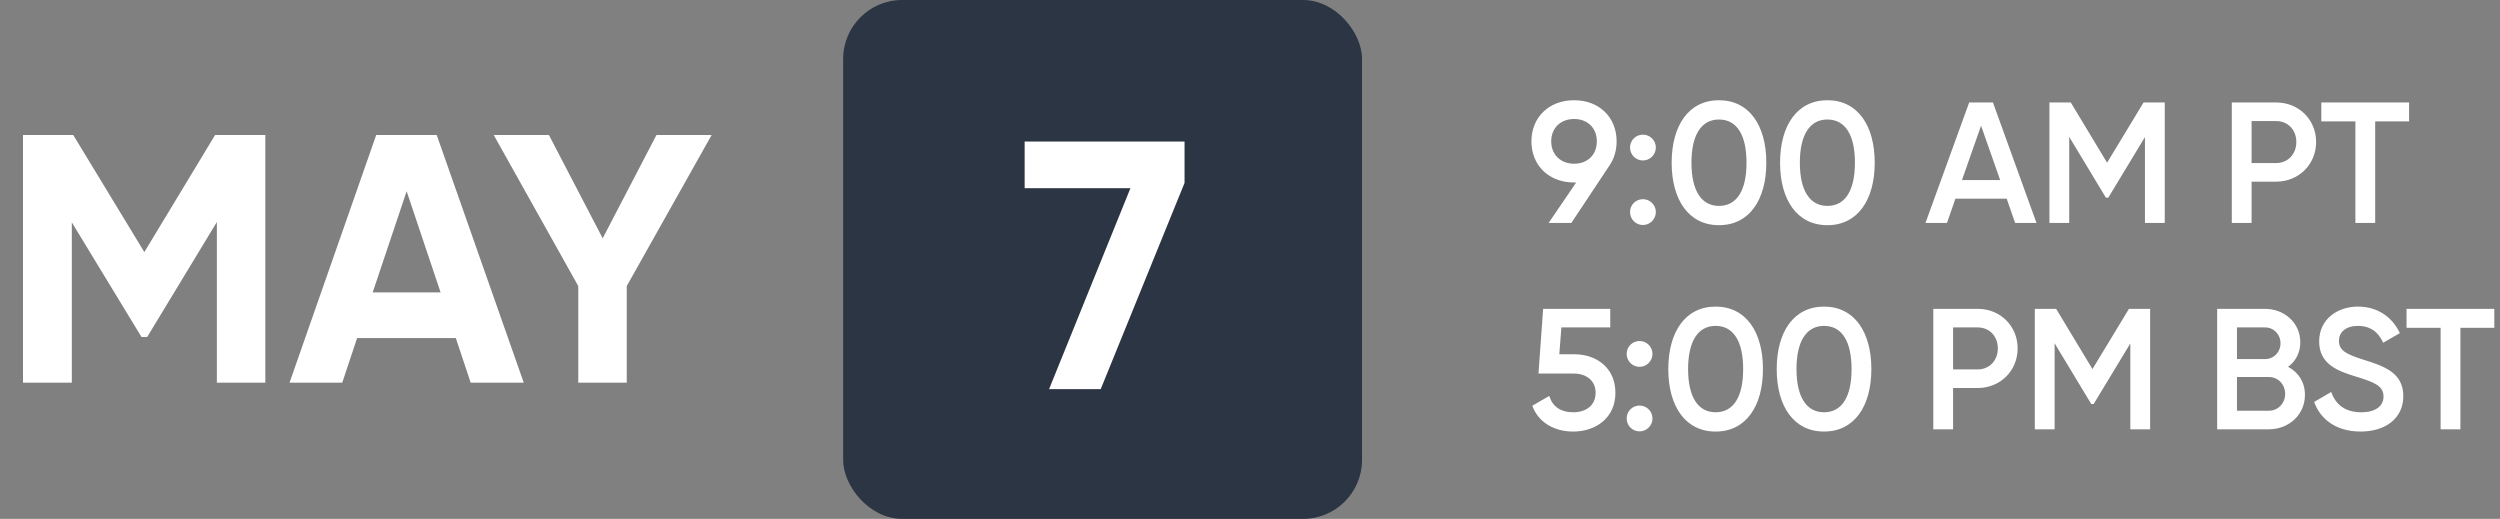
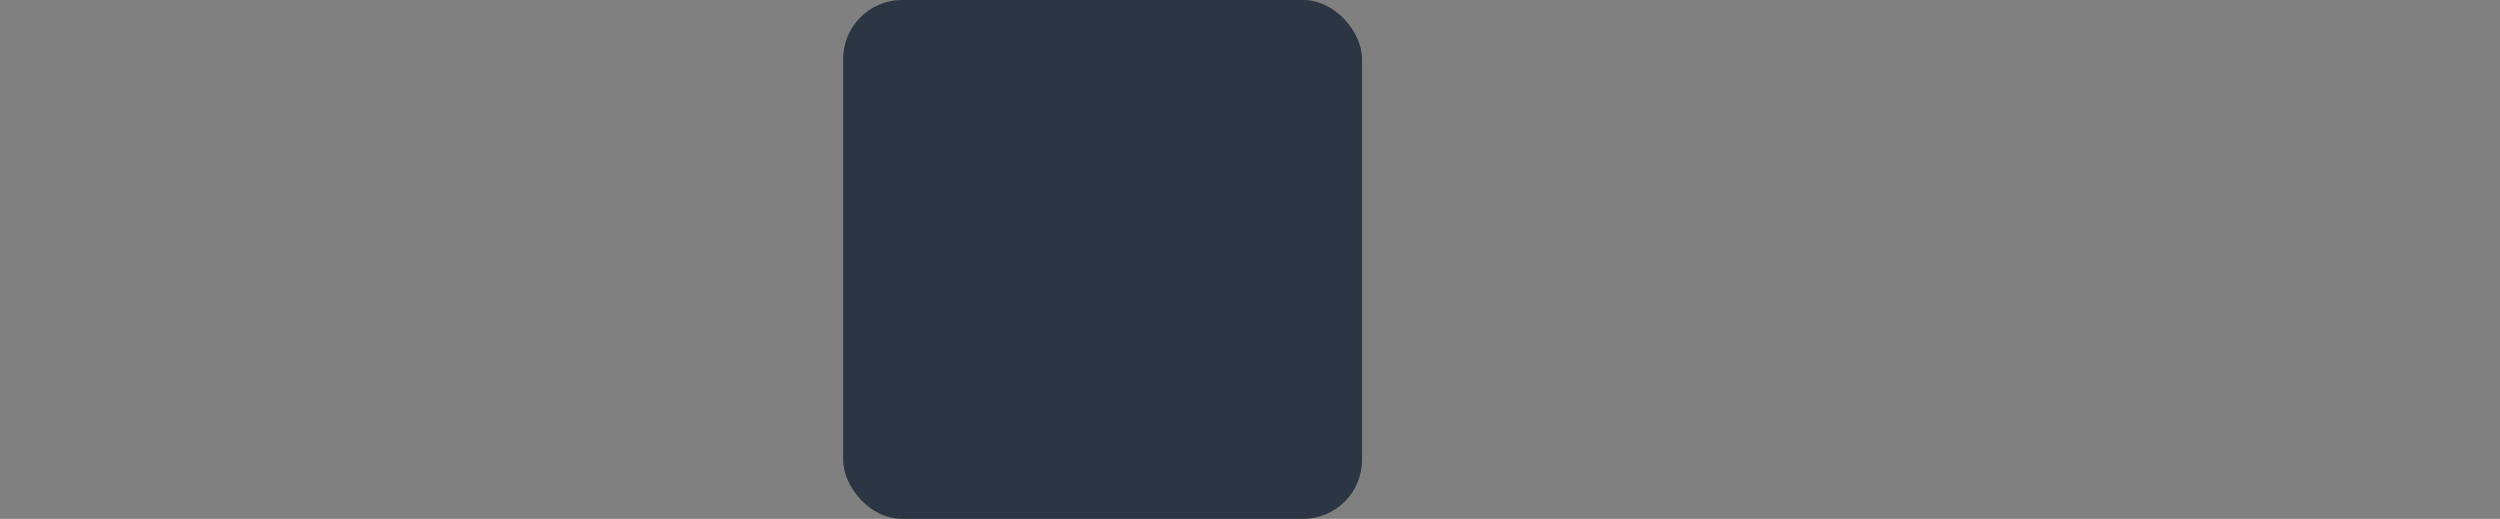
<svg xmlns="http://www.w3.org/2000/svg" width="424" height="88" viewBox="0 0 424 88" fill="none">
  <rect x="0" y="0" width="424" height="88" fill="#808080" stroke="none" />
  <rect x="143" width="88" height="88" rx="10" fill="#2C3543" />
-   <path d="M173.78 24H200.9V31.02L186.68 66H177.92L191.72 31.92H173.78V24Z" fill="white" />
-   <path d="M45 22.896V64.896H36.78V37.656L24.96 57.156H24L12.18 37.716V64.896H3.9V22.896H12.42L24.48 42.756L36.48 22.896H45ZM79.826 64.896L77.306 57.336H60.566L58.046 64.896H49.106L63.806 22.896H74.066L88.826 64.896H79.826ZM63.206 49.596H74.726L68.966 32.436L63.206 49.596ZM120.695 22.896L106.295 48.516V64.896H98.075V48.516L83.735 22.896H93.095L102.215 40.416L111.335 22.896H120.695Z" fill="white" />
-   <path d="M274.178 23.976C274.178 25.552 273.74 26.953 272.952 28.091L266.502 37.811H262.649L267.319 30.952H266.969C262.736 30.952 259.73 28.091 259.73 23.976C259.73 19.86 262.736 16.999 266.969 16.999C271.201 16.999 274.178 19.86 274.178 23.976ZM263.086 23.976C263.086 26.281 264.75 27.77 266.969 27.77C269.187 27.77 270.822 26.311 270.822 23.976C270.822 21.64 269.187 20.181 266.969 20.181C264.75 20.181 263.086 21.64 263.086 23.976ZM278.642 27.215C277.416 27.215 276.453 26.223 276.453 25.026C276.453 23.8 277.416 22.837 278.642 22.837C279.839 22.837 280.831 23.8 280.831 25.026C280.831 26.223 279.839 27.215 278.642 27.215ZM278.642 38.161C277.416 38.161 276.453 37.169 276.453 35.972C276.453 34.746 277.416 33.783 278.642 33.783C279.839 33.783 280.831 34.746 280.831 35.972C280.831 37.169 279.839 38.161 278.642 38.161ZM291.54 38.191C286.403 38.191 283.513 33.9 283.513 27.595C283.513 21.29 286.403 16.999 291.54 16.999C296.677 16.999 299.567 21.29 299.567 27.595C299.567 33.9 296.677 38.191 291.54 38.191ZM291.54 34.921C294.576 34.921 296.21 32.294 296.21 27.595C296.21 22.895 294.576 20.268 291.54 20.268C288.534 20.268 286.87 22.895 286.87 27.595C286.87 32.294 288.534 34.921 291.54 34.921ZM309.926 38.191C304.788 38.191 301.899 33.9 301.899 27.595C301.899 21.29 304.788 16.999 309.926 16.999C315.063 16.999 317.953 21.29 317.953 27.595C317.953 33.9 315.063 38.191 309.926 38.191ZM309.926 34.921C312.961 34.921 314.596 32.294 314.596 27.595C314.596 22.895 312.961 20.268 309.926 20.268C306.919 20.268 305.255 22.895 305.255 27.595C305.255 32.294 306.919 34.921 309.926 34.921ZM341.767 37.811L340.337 33.695H331.639L330.209 37.811H326.56L333.974 17.379H338.002L345.387 37.811H341.767ZM332.748 30.543H339.228L335.988 21.319L332.748 30.543ZM367.141 17.379V37.811H363.784V23.246L357.567 33.52H357.158L350.941 23.216V37.811H347.584V17.379H351.203L357.362 27.595L363.55 17.379H367.141ZM386.043 17.379C389.895 17.379 392.814 20.298 392.814 24.092C392.814 27.858 389.895 30.806 386.043 30.806H381.868V37.811H378.512V17.379H386.043ZM386.043 27.653C388.027 27.653 389.458 26.135 389.458 24.092C389.458 22.02 388.027 20.531 386.043 20.531H381.868V27.653H386.043ZM408.582 17.379V20.59H402.832V37.811H399.475V20.59H393.696V17.379H408.582ZM267.027 60.085C270.734 60.085 273.974 62.361 273.974 66.623C273.974 70.914 270.588 73.191 266.823 73.191C263.729 73.191 260.956 71.76 259.876 68.812L262.765 67.148C263.291 68.958 264.692 69.921 266.823 69.921C269.099 69.921 270.617 68.666 270.617 66.623C270.617 64.58 269.099 63.354 266.881 63.354H260.926L261.715 52.379H273.098V55.531H264.809L264.458 60.085H267.027ZM278.072 62.215C276.846 62.215 275.883 61.223 275.883 60.026C275.883 58.8 276.846 57.837 278.072 57.837C279.269 57.837 280.261 58.8 280.261 60.026C280.261 61.223 279.269 62.215 278.072 62.215ZM278.072 73.161C276.846 73.161 275.883 72.169 275.883 70.972C275.883 69.746 276.846 68.783 278.072 68.783C279.269 68.783 280.261 69.746 280.261 70.972C280.261 72.169 279.269 73.161 278.072 73.161ZM290.97 73.191C285.833 73.191 282.943 68.9 282.943 62.595C282.943 56.29 285.833 51.999 290.97 51.999C296.107 51.999 298.997 56.29 298.997 62.595C298.997 68.9 296.107 73.191 290.97 73.191ZM290.97 69.921C294.006 69.921 295.64 67.294 295.64 62.595C295.64 57.895 294.006 55.269 290.97 55.269C287.963 55.269 286.3 57.895 286.3 62.595C286.3 67.294 287.963 69.921 290.97 69.921ZM309.356 73.191C304.218 73.191 301.329 68.9 301.329 62.595C301.329 56.29 304.218 51.999 309.356 51.999C314.493 51.999 317.383 56.29 317.383 62.595C317.383 68.9 314.493 73.191 309.356 73.191ZM309.356 69.921C312.391 69.921 314.026 67.294 314.026 62.595C314.026 57.895 312.391 55.269 309.356 55.269C306.349 55.269 304.685 57.895 304.685 62.595C304.685 67.294 306.349 69.921 309.356 69.921ZM335.418 52.379C339.271 52.379 342.19 55.298 342.19 59.092C342.19 62.858 339.271 65.806 335.418 65.806H331.244V72.811H327.887V52.379H335.418ZM335.418 62.653C337.403 62.653 338.833 61.135 338.833 59.092C338.833 57.02 337.403 55.531 335.418 55.531H331.244V62.653H335.418ZM364.661 52.379V72.811H361.304V58.246L355.087 68.52H354.678L348.461 58.217V72.811H345.104V52.379H348.723L354.882 62.595L361.07 52.379H364.661ZM388.058 62.215C389.78 63.12 390.918 64.784 390.918 66.973C390.918 70.359 388.174 72.811 384.789 72.811H376.032V52.379H384.146C387.445 52.379 390.13 54.772 390.13 58.041C390.13 59.822 389.342 61.281 388.058 62.215ZM384.146 55.531H379.389V60.902H384.146C385.635 60.902 386.773 59.734 386.773 58.217C386.773 56.699 385.635 55.531 384.146 55.531ZM384.789 69.659C386.365 69.659 387.561 68.403 387.561 66.798C387.561 65.193 386.365 63.938 384.789 63.938H379.389V69.659H384.789ZM400.363 73.191C396.335 73.191 393.562 71.206 392.482 68.17L395.372 66.477C396.102 68.549 397.678 69.921 400.451 69.921C403.107 69.921 404.245 68.725 404.245 67.236C404.245 65.426 402.64 64.813 399.604 63.879C396.423 62.916 393.329 61.748 393.329 57.895C393.329 54.13 396.452 51.999 399.896 51.999C403.253 51.999 405.734 53.78 407.018 56.494L404.187 58.129C403.457 56.494 402.173 55.269 399.896 55.269C397.941 55.269 396.686 56.261 396.686 57.808C396.686 59.384 397.824 60.056 400.801 60.989C404.187 62.069 407.602 63.12 407.602 67.178C407.602 70.914 404.625 73.191 400.363 73.191ZM423.034 52.379V55.59H417.284V72.811H413.927V55.59H408.148V52.379H423.034Z" fill="white" />
</svg>